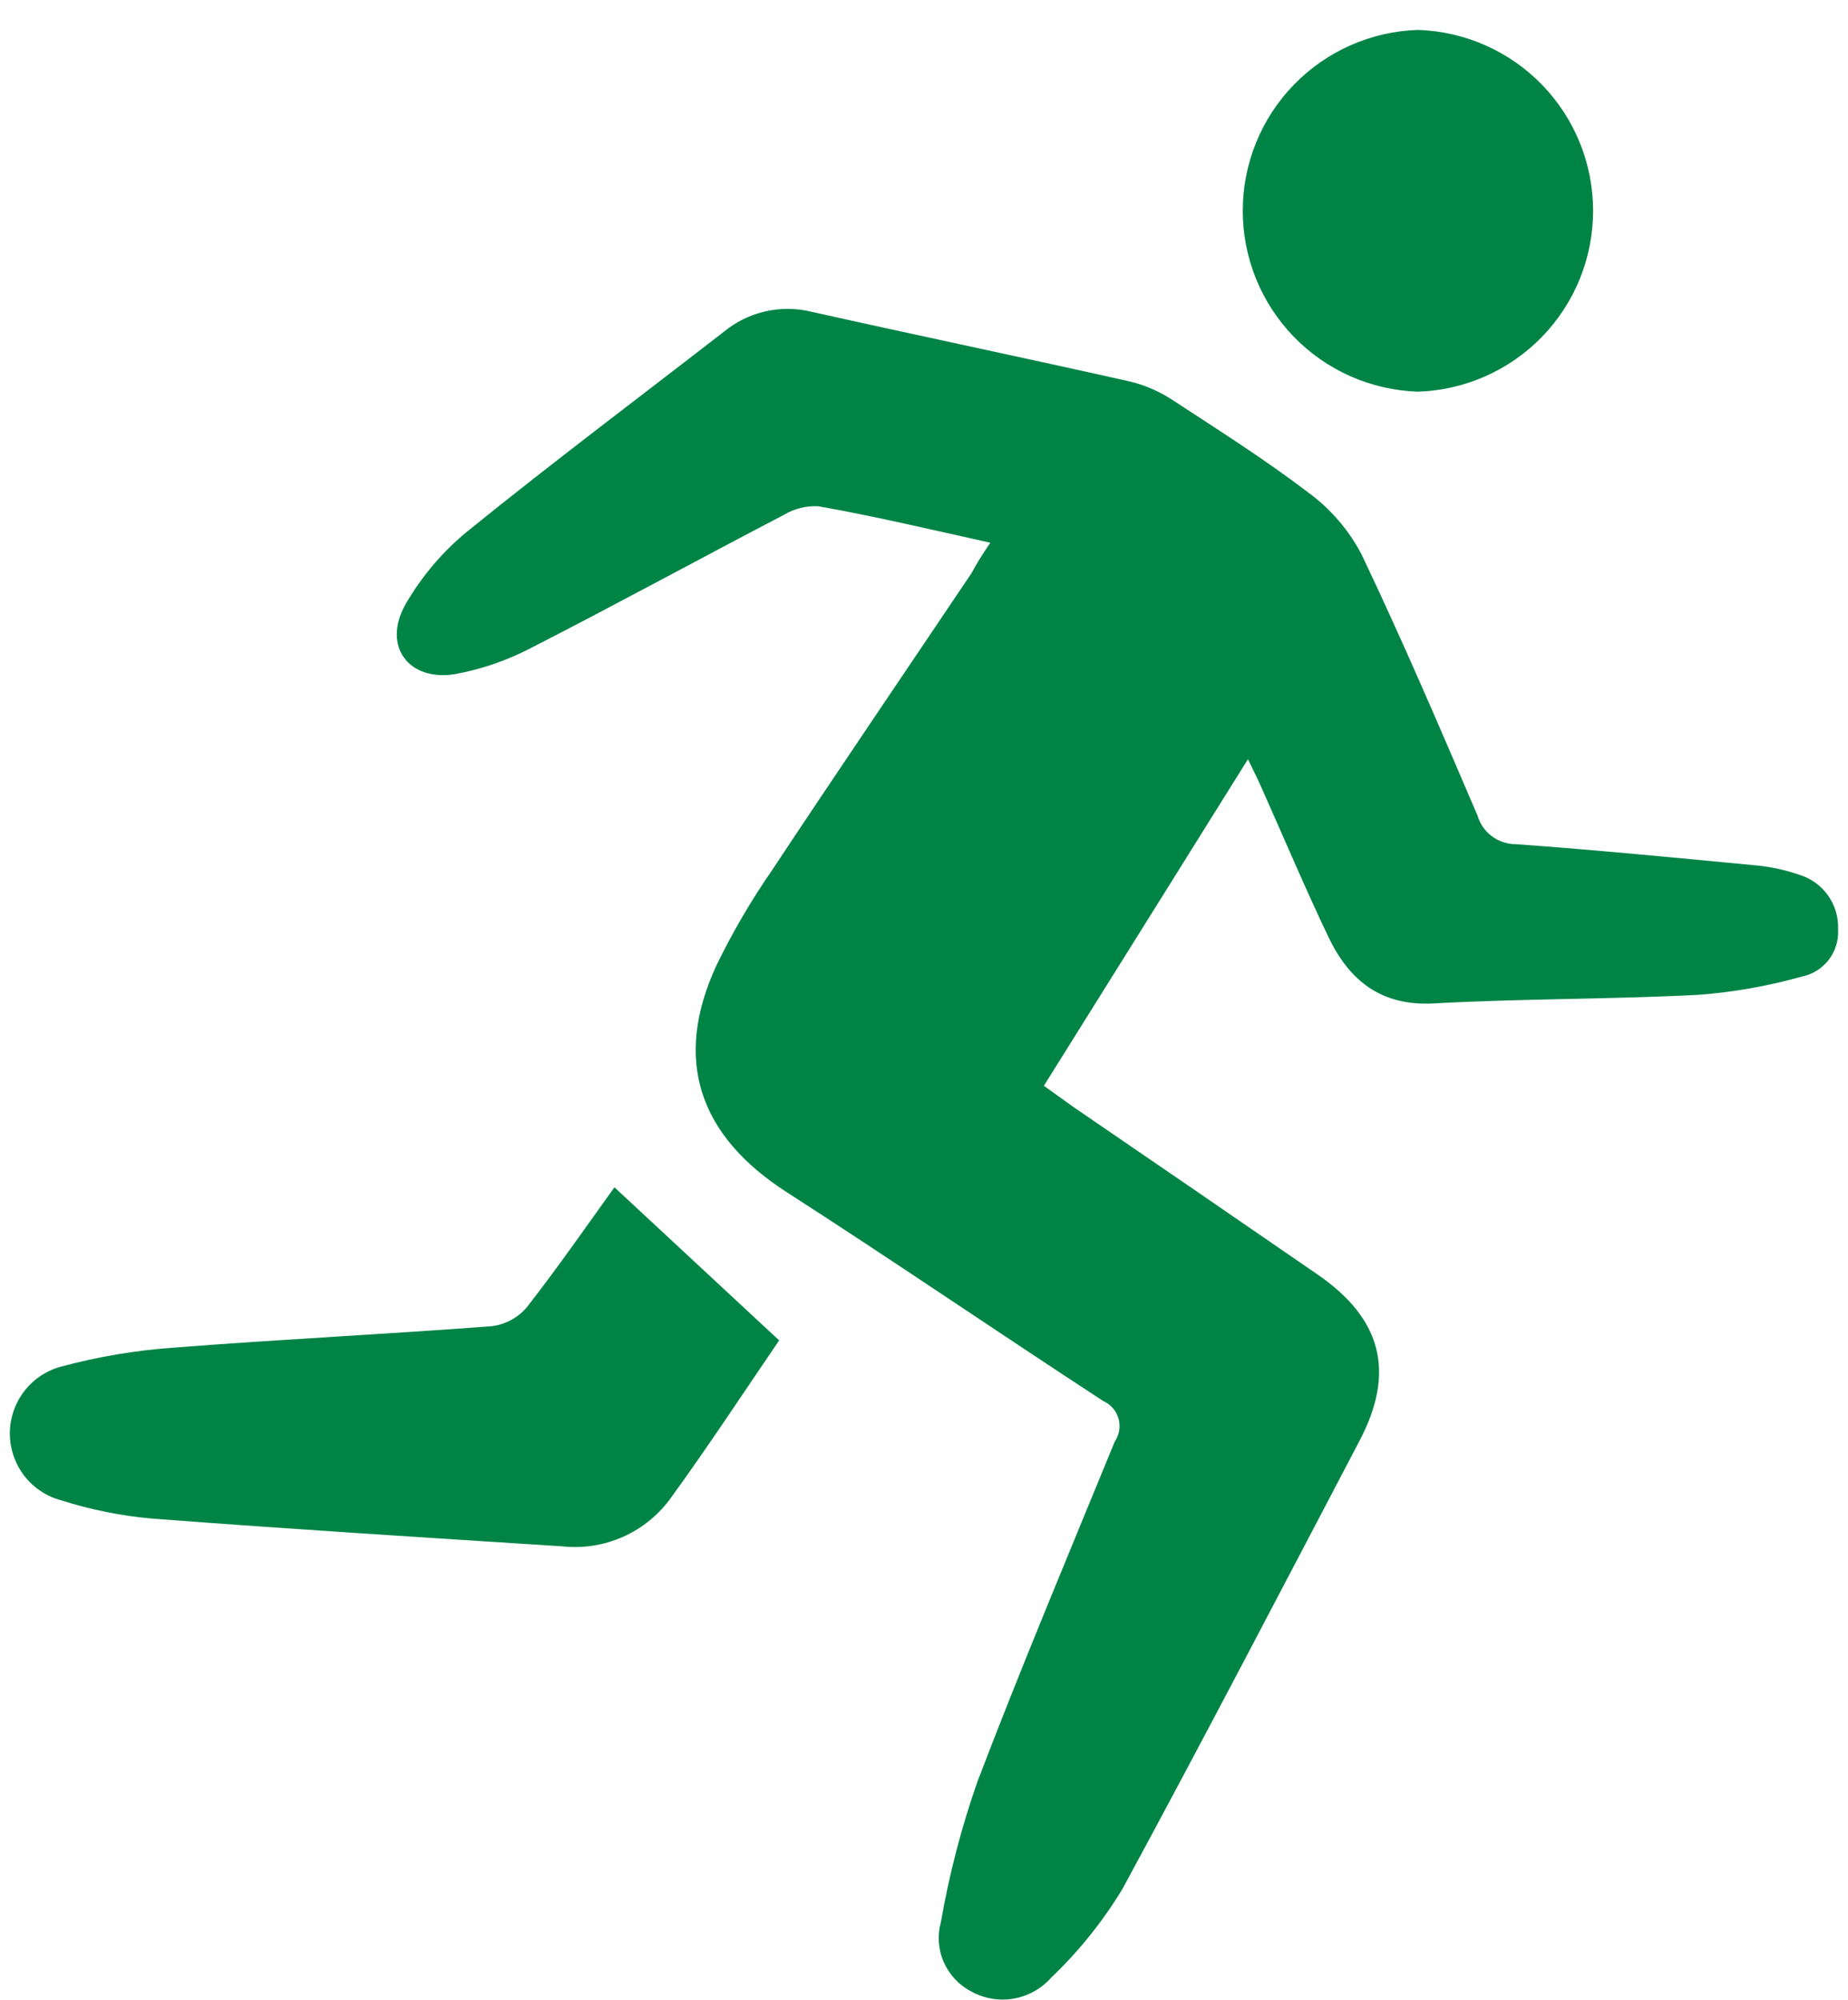
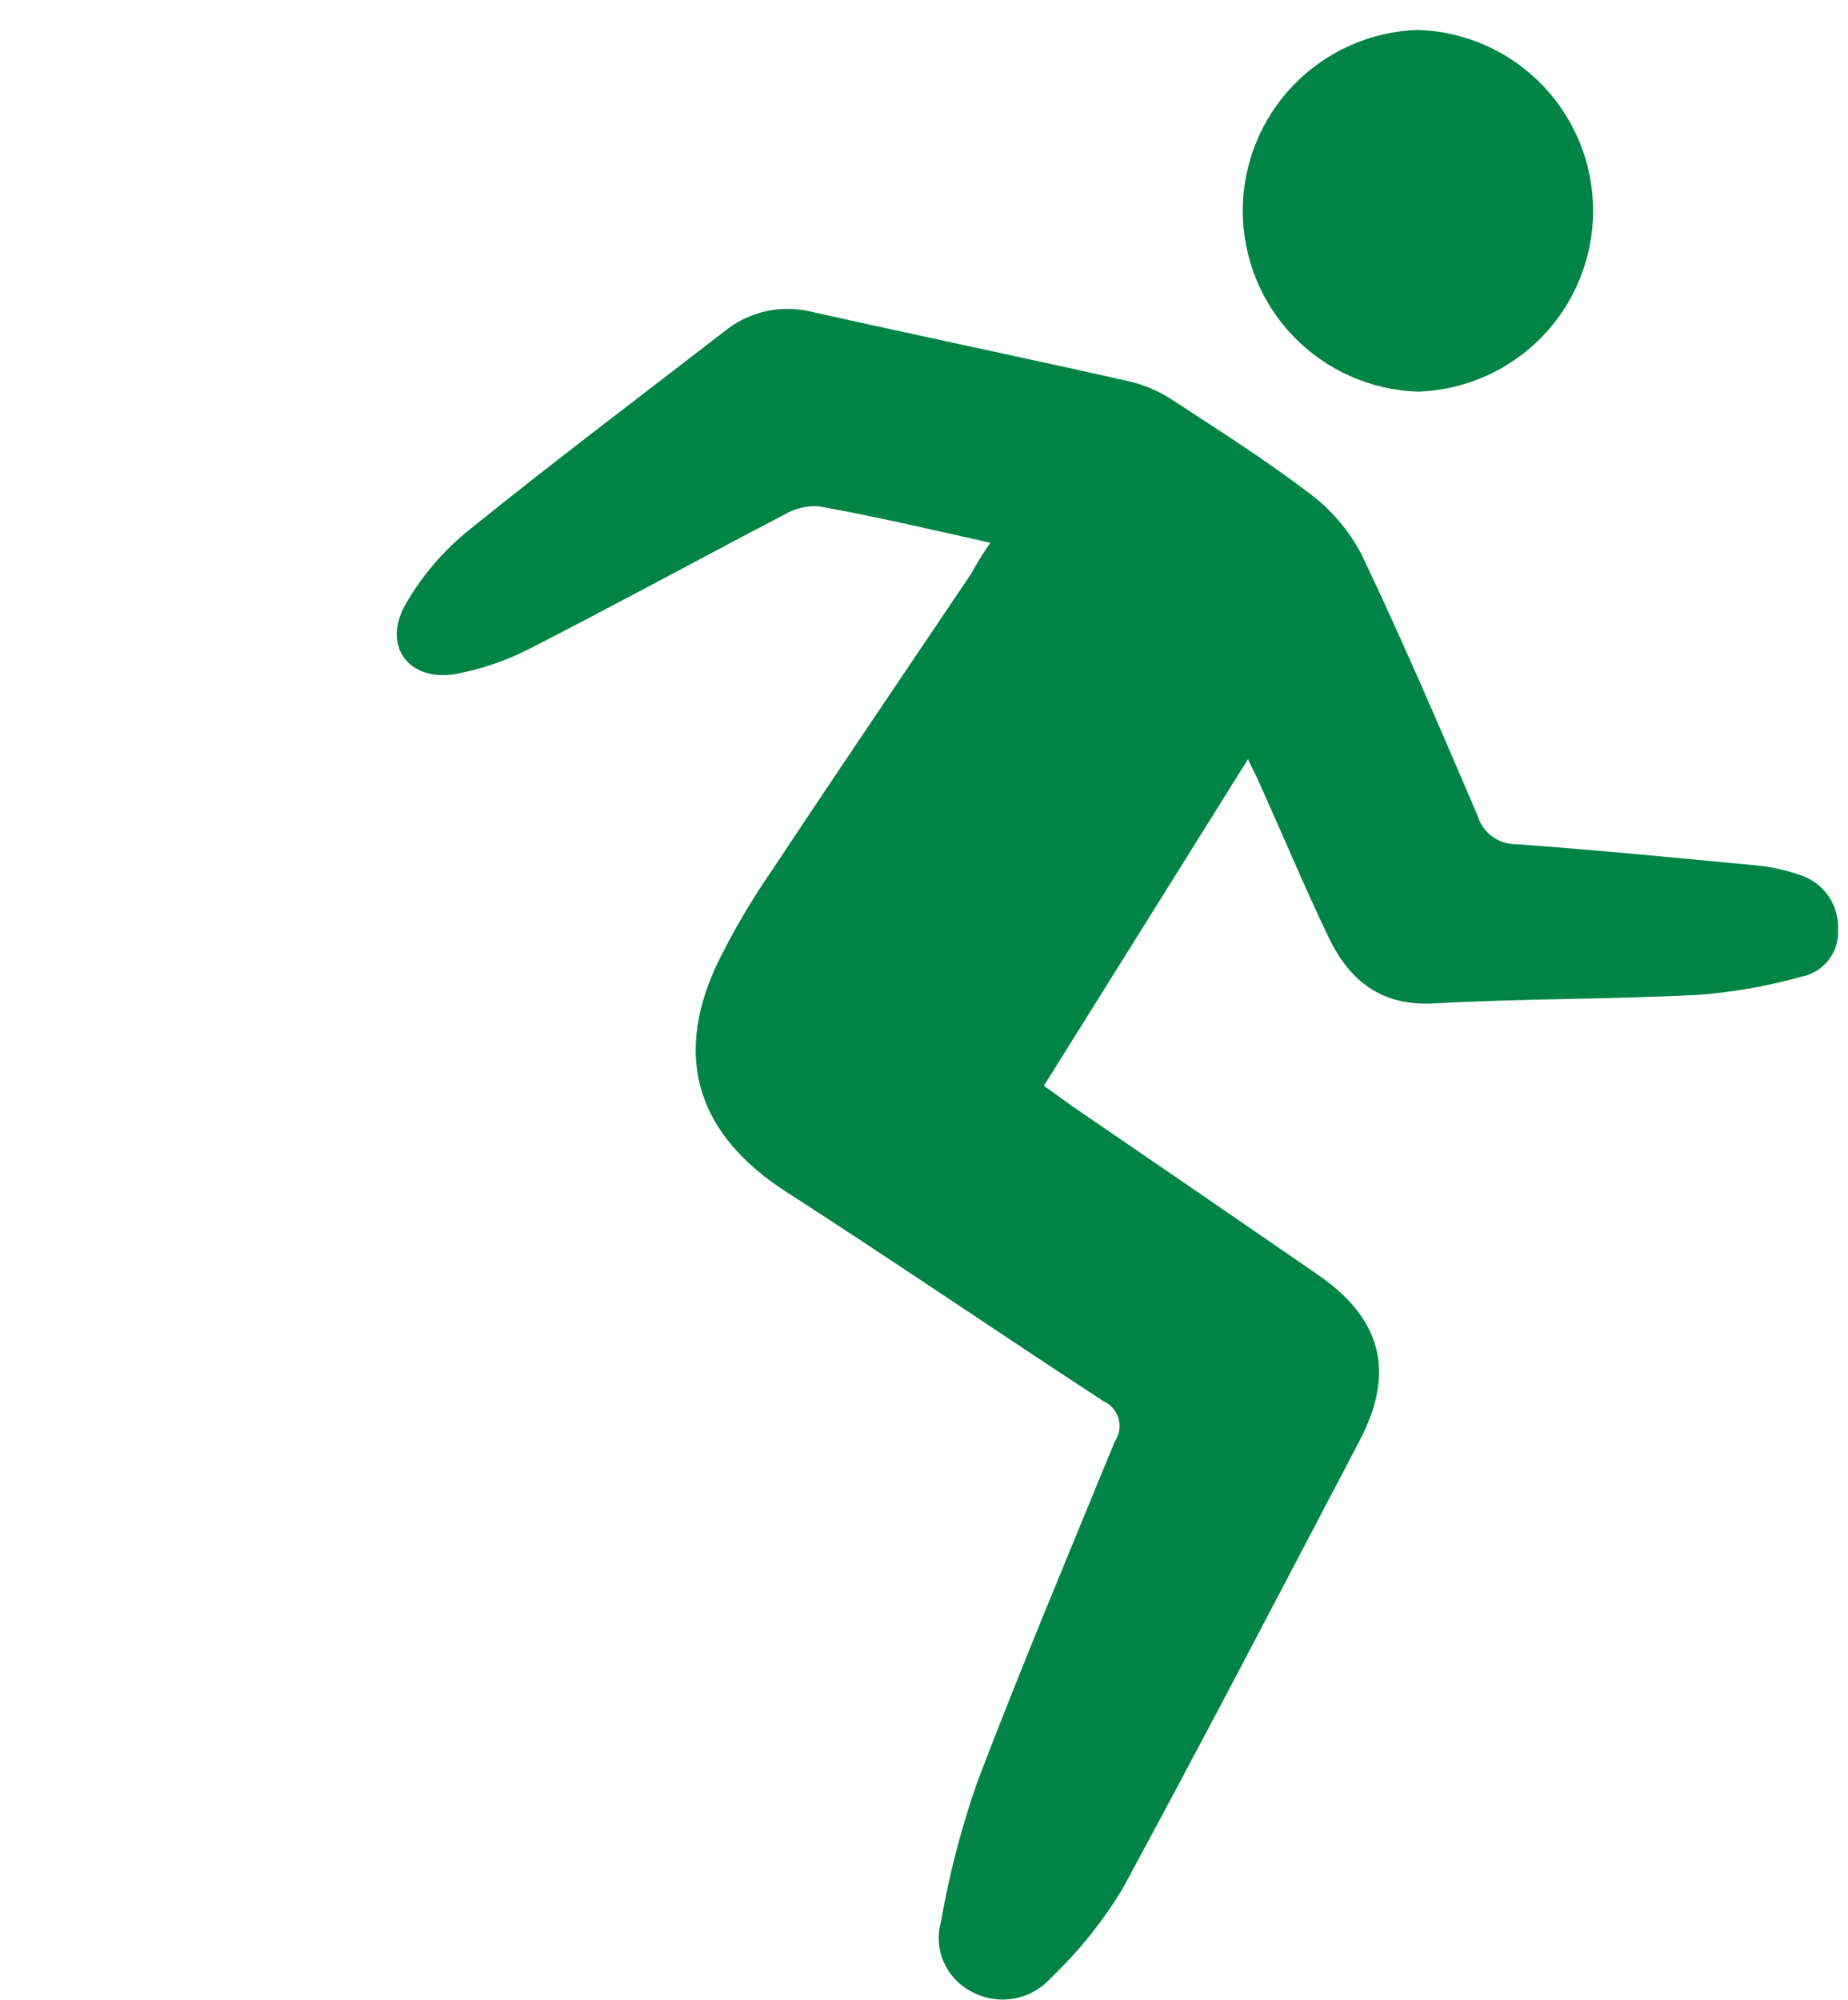
<svg xmlns="http://www.w3.org/2000/svg" width="61" height="66" viewBox="0 0 61 66" fill="none">
  <path d="M32.689 17.911C30.686 17.466 28.858 17.033 27.018 16.708C26.617 16.685 26.219 16.784 25.875 16.991C23.085 18.446 20.324 19.955 17.522 21.387C16.735 21.797 15.892 22.087 15.02 22.247C13.492 22.494 12.614 21.327 13.378 19.956C13.921 19.01 14.635 18.174 15.483 17.49C18.25 15.252 21.094 13.118 23.903 10.941C24.301 10.615 24.77 10.386 25.272 10.274C25.774 10.161 26.296 10.167 26.795 10.291C30.296 11.073 33.808 11.806 37.314 12.594C37.806 12.715 38.273 12.919 38.697 13.196C40.213 14.188 41.752 15.162 43.19 16.257C43.92 16.793 44.518 17.488 44.94 18.29C46.293 21.128 47.532 24.021 48.771 26.914C48.85 27.186 49.015 27.425 49.242 27.595C49.468 27.765 49.744 27.858 50.028 27.858C52.686 28.05 55.344 28.309 57.996 28.562C58.472 28.609 58.94 28.712 59.391 28.868C59.775 28.984 60.109 29.224 60.341 29.551C60.573 29.878 60.69 30.272 60.672 30.672C60.694 31.034 60.584 31.39 60.363 31.677C60.142 31.963 59.824 32.16 59.47 32.23C58.354 32.543 57.209 32.745 56.054 32.831C53.149 32.982 50.238 32.952 47.333 33.114C45.589 33.21 44.543 32.362 43.857 30.937C43.075 29.301 42.372 27.629 41.632 25.976C41.524 25.729 41.404 25.488 41.193 25.055C38.92 28.7 36.718 32.212 34.457 35.832L35.456 36.548C38.138 38.38 40.818 40.219 43.496 42.063C45.619 43.524 46.064 45.292 44.873 47.554C42.282 52.491 39.708 57.435 37.055 62.33C36.403 63.409 35.61 64.395 34.698 65.265C34.374 65.631 33.935 65.875 33.454 65.957C32.973 66.039 32.478 65.954 32.052 65.716C31.649 65.505 31.331 65.163 31.15 64.746C30.969 64.329 30.937 63.863 31.059 63.425C31.332 61.853 31.735 60.306 32.262 58.8C33.7 55.029 35.269 51.3 36.797 47.572C36.872 47.462 36.922 47.338 36.943 47.207C36.964 47.077 36.957 46.943 36.921 46.815C36.884 46.688 36.821 46.57 36.734 46.47C36.647 46.37 36.539 46.29 36.418 46.237C32.924 43.957 29.478 41.6 25.971 39.345C23.073 37.48 22.213 34.985 23.638 31.881C24.174 30.774 24.796 29.711 25.496 28.7C27.668 25.422 29.881 22.169 32.076 18.903C32.226 18.62 32.401 18.332 32.689 17.911Z" fill="#008446" />
-   <path d="M25.719 44.234C24.564 45.924 23.403 47.698 22.159 49.412C21.756 49.979 21.209 50.428 20.575 50.713C19.94 50.997 19.241 51.107 18.55 51.03C14.04 50.741 9.529 50.459 5.031 50.116C4.009 50.027 3.001 49.825 2.024 49.514C1.541 49.386 1.114 49.104 0.807 48.71C0.501 48.316 0.332 47.833 0.325 47.334C0.319 46.835 0.477 46.347 0.774 45.946C1.07 45.545 1.49 45.252 1.97 45.112C3.22 44.772 4.501 44.556 5.794 44.469C9.271 44.198 12.759 44.03 16.241 43.765C16.691 43.707 17.104 43.482 17.395 43.134C18.442 41.792 19.41 40.391 20.282 39.182L25.719 44.234Z" fill="#008446" />
  <path d="M46.804 0.987C48.354 1.037 49.824 1.687 50.904 2.801C51.983 3.915 52.586 5.405 52.586 6.956C52.586 8.507 51.983 9.997 50.904 11.111C49.824 12.225 48.354 12.876 46.804 12.925C45.254 12.876 43.783 12.225 42.704 11.111C41.625 9.997 41.022 8.507 41.022 6.956C41.022 5.405 41.625 3.915 42.704 2.801C43.783 1.687 45.254 1.037 46.804 0.987Z" fill="#008446" />
</svg>